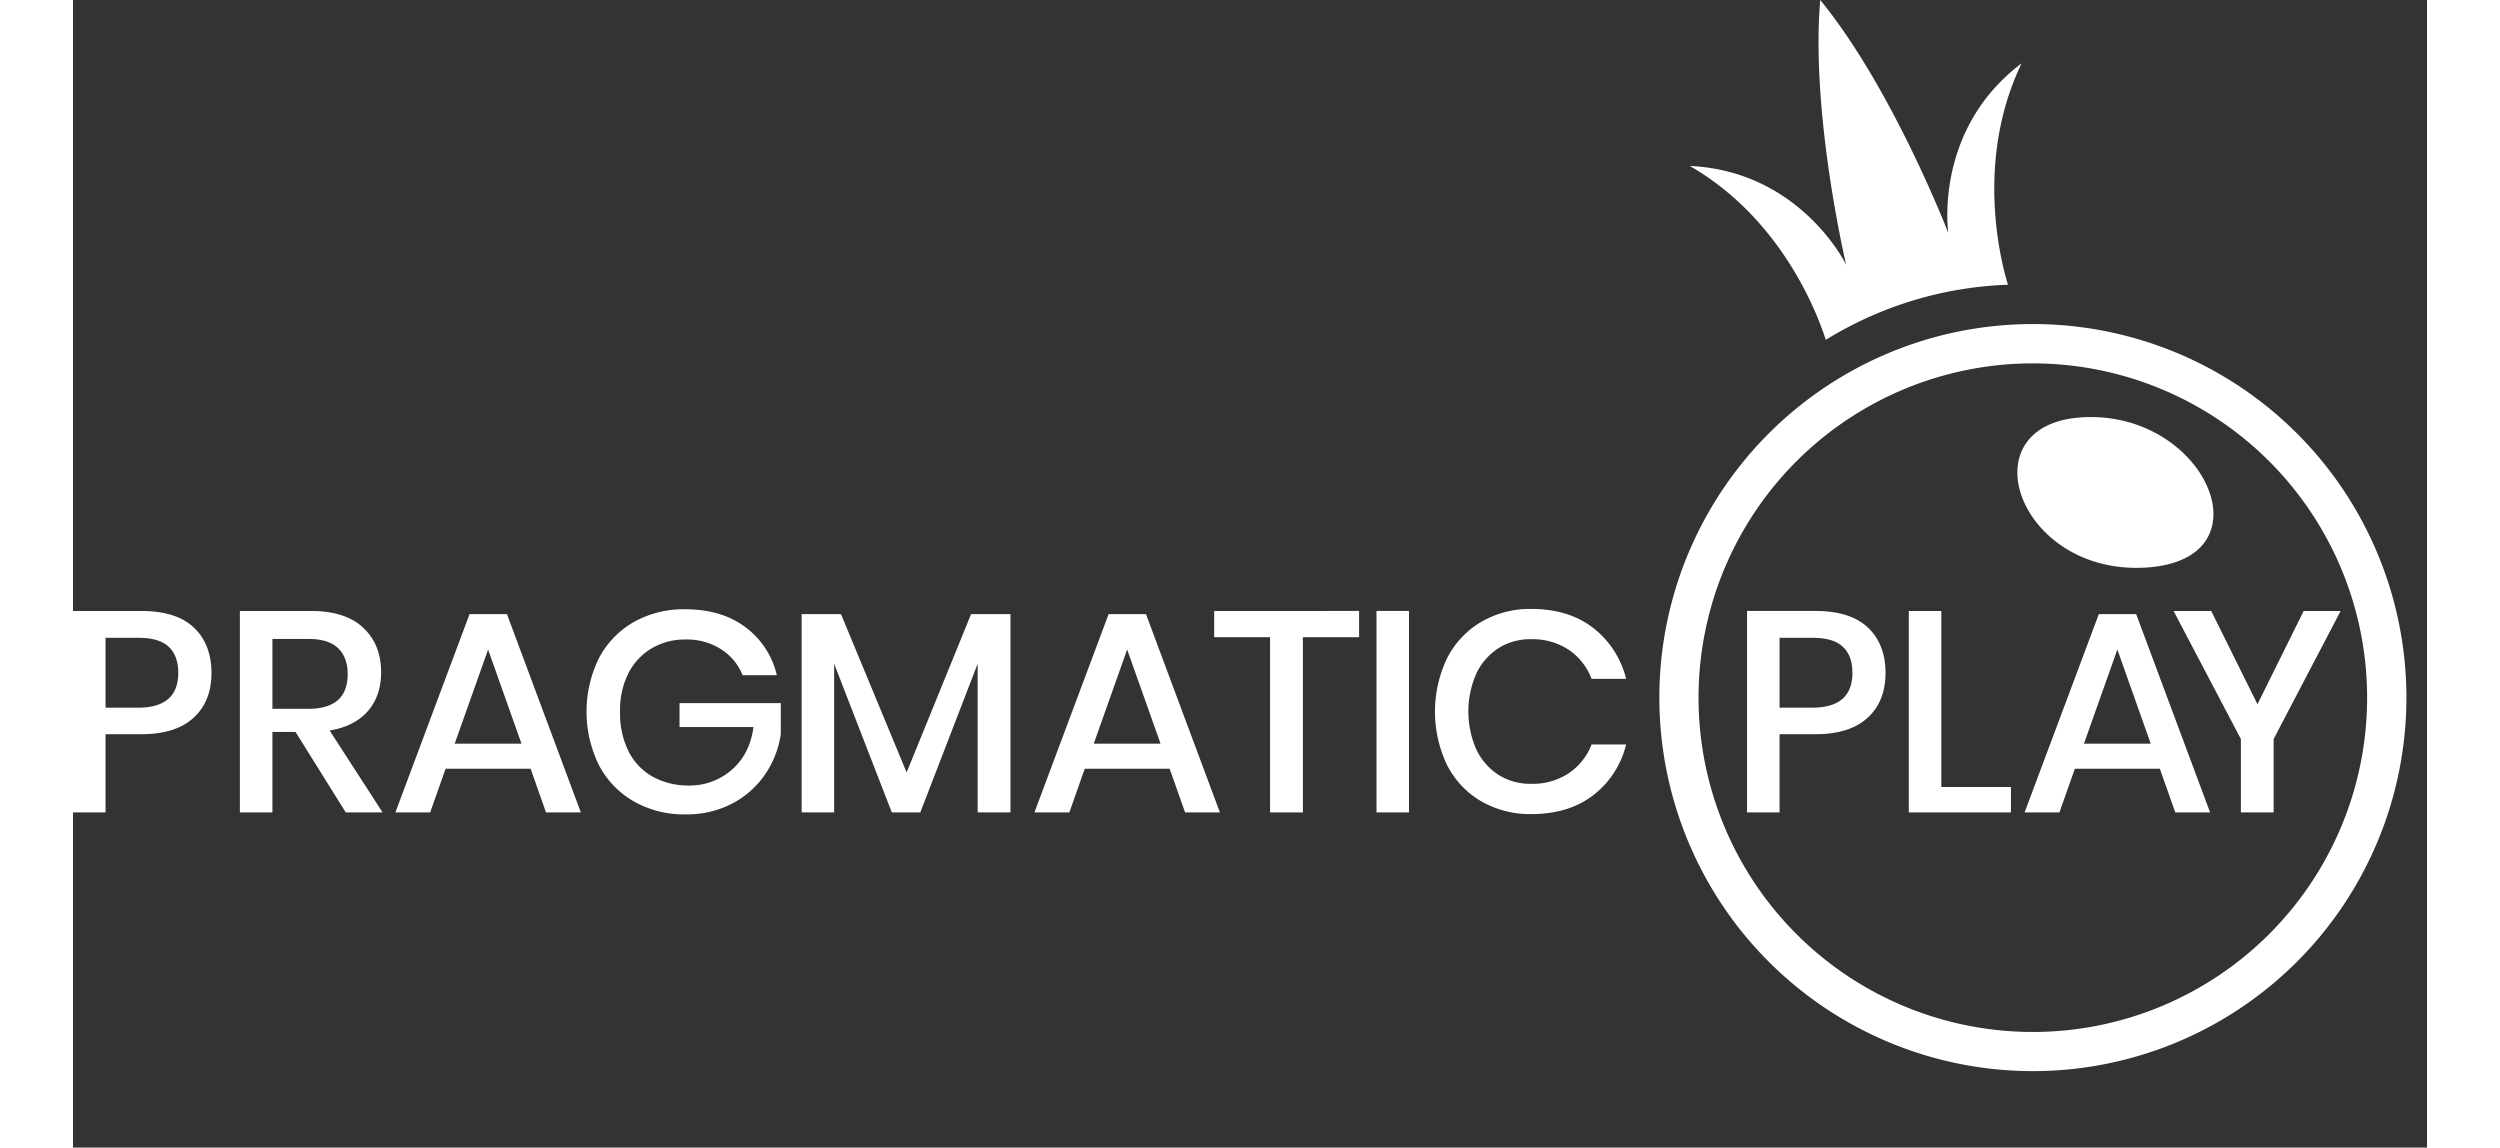
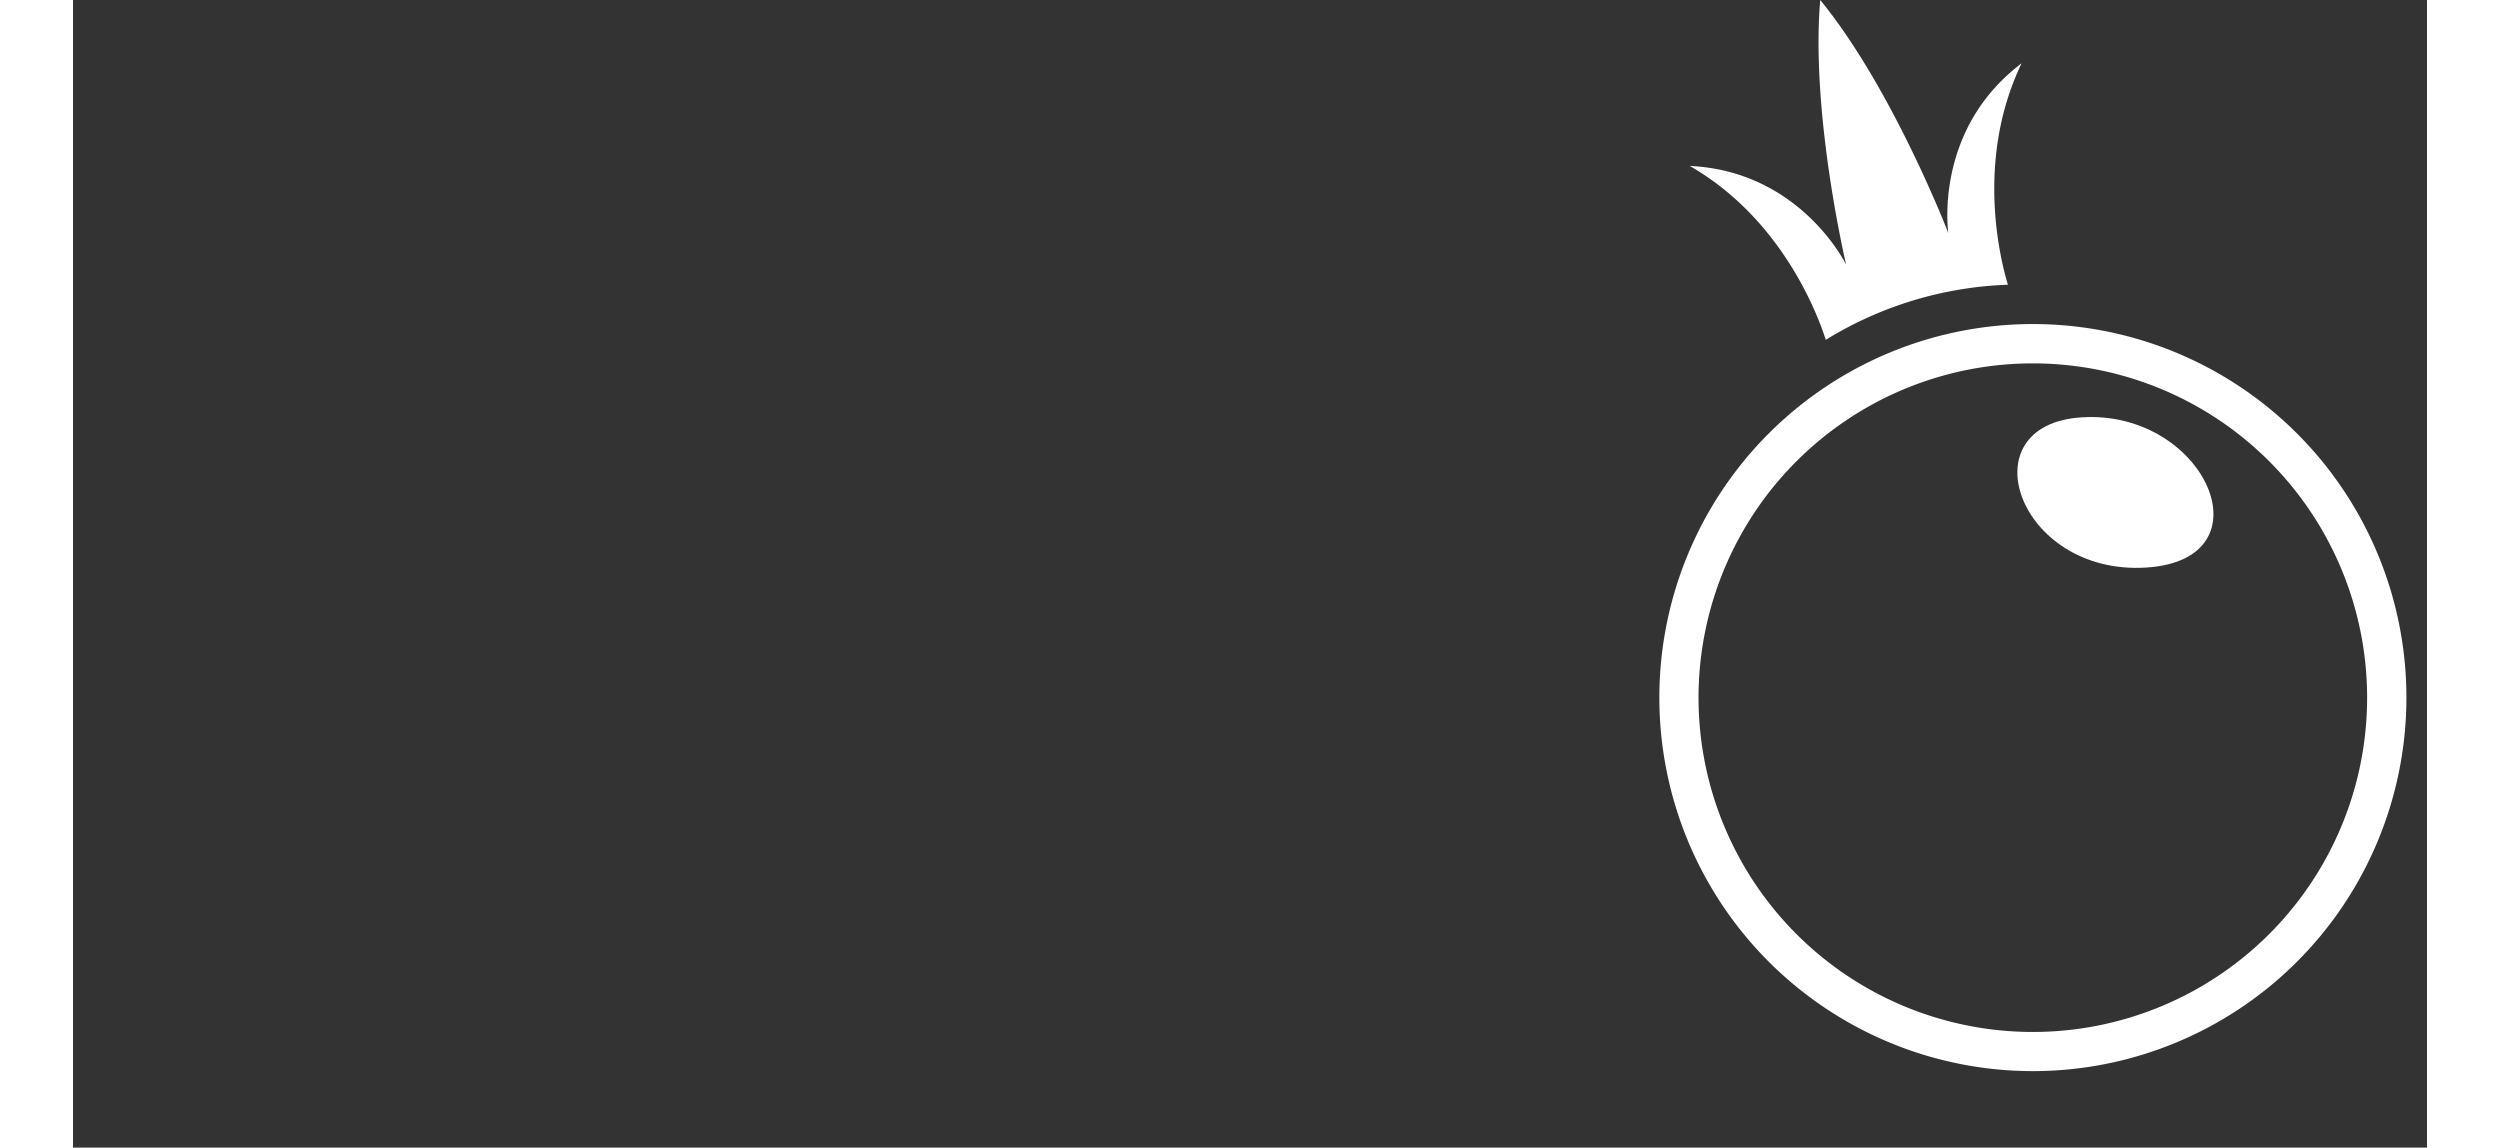
<svg xmlns="http://www.w3.org/2000/svg" xmlns:ns1="http://sodipodi.sourceforge.net/DTD/sodipodi-0.dtd" xmlns:ns2="http://www.inkscape.org/namespaces/inkscape" data-name="&lt;Layer&gt;" id="_Layer_" viewBox="0 0 800.36 390.18" version="1.1" ns1:docname="645e0759ba31098d0163964c59a32c5b.svg" width="793.36" height="364.18">
  <rect x="0" y="0" width="800.36" height="390.18" fill="#333333" stroke="none" />
  <ns1:namedview id="namedview15" pagecolor="#ffffff" bordercolor="#666666" borderopacity="1.0" ns2:pageshadow="2" ns2:pageopacity="0.0" ns2:pagecheckerboard="0" />
  <defs id="defs4" />
  <title id="title6">Artboard 2</title>
  <path fill="white" d="m 683,141.89 c -39.42,2.45 -21.72,53.79 21.86,51.08 C 747.49,190.32 725,139.28 683,141.89 Z" id="path8" />
  <path fill="white" d="m 666.36,110.18 a 127,127 0 1 0 127,127 127,127 0 0 0 -127,-127 z m 0,240.69 A 113.66,113.66 0 1 1 780,237.21 113.66,113.66 0 0 1 666.36,350.87 Z M 662.53,21.52 c -30.15,22.79 -24.91,57.74 -24.91,57.74 0,0 -18.95,-49.19 -43.56,-79.26 -3.32,38.71 8.81,90 8.81,90 0,0 -15.41,-31.8 -53.17,-33.58 31.32,18 43.47,50.43 46.25,59.13 a 126.23,126.23 0 0 1 61.93,-18.74 c -2.47,-8.1 -11.25,-42.23 4.65,-75.29 z" id="path10" />
-   <path fill="white" d="M 11.06,249.63 V 276.21 H 0 v -68.48 h 23.28 q 11.84,0 17.8,5.63 5.96,5.63 6,15.42 0,9.71 -6.11,15.28 -6.11,5.57 -17.65,5.57 z m 24.73,-20.85 q 0,-5.82 -3.25,-8.88 -3.25,-3.06 -10.42,-3.05 H 11.06 v 23.76 h 11.06 q 13.66,0 13.67,-11.83 z M 92.73,276.21 75.66,248.86 H 67.8 v 27.35 H 56.74 V 207.73 H 80.9 q 11.73,0 17.8,5.72 6.07,5.72 6.06,15.14 0,8 -4.51,13.19 -4.51,5.19 -13,6.59 l 18,27.84 z M 67.8,241 H 80 q 13.4,0 13.39,-11.83 0,-5.62 -3.25,-8.78 C 87.97,218.29 84.6,217.24 80,217.24 H 67.8 Z m 87.79,20.37 h -28.91 l -5.24,14.84 h -11.83 l 25.22,-67.41 h 12.71 l 25.12,67.41 h -11.84 z m -3.11,-8.53 -11.35,-32 -11.35,32 z m 76.05,-39.68 a 28.33,28.33 0 0 1 10.77,16.4 h -11.64 a 18.58,18.58 0 0 0 -7.33,-8.83 21.7,21.7 0 0 0 -12.07,-3.3 22.16,22.16 0 0 0 -11.5,3 20.69,20.69 0 0 0 -7.95,8.53 27.91,27.91 0 0 0 -2.81,13.04 29,29 0 0 0 2.91,13.49 20.21,20.21 0 0 0 8.19,8.58 24.76,24.76 0 0 0 12.27,3 21.62,21.62 0 0 0 14.63,-5.36 q 6.1,-5.28 7.37,-14.5 h -25.15 v -8.15 h 34.43 v 10.57 a 32.75,32.75 0 0 1 -5.38,13.73 30.75,30.75 0 0 1 -11.15,9.85 33.38,33.38 0 0 1 -15.86,3.68 34.41,34.41 0 0 1 -17.66,-4.46 30.45,30.45 0 0 1 -11.83,-12.37 41.32,41.32 0 0 1 0,-36.18 30.33,30.33 0 0 1 11.78,-12.32 34.52,34.52 0 0 1 17.61,-4.41 q 12.23,0 20.37,6.01 z m 90.21,-4.36 v 67.41 h -11.16 v -50.53 l -19.49,50.53 h -9.7 l -19.6,-50.53 v 50.53 H 247.74 V 208.8 h 13.38 l 22.31,53.83 21.92,-53.83 z m 54.12,52.57 H 344 l -5.24,14.84 h -11.87 l 25.22,-67.41 h 12.7 l 25.13,67.41 H 378.1 Z m -3.1,-8.53 -11.35,-32 -11.35,32 z m 67.51,-45.11 v 8.92 h -19.11 v 59.56 H 407 v -59.56 h -19 v -8.92 z m 16.97,0 v 68.48 h -11.05 v -68.48 z m 62.57,5.72 a 31.3,31.3 0 0 1 11.25,17.37 h -11.74 a 20.81,20.81 0 0 0 -7.71,-9.85 22.32,22.32 0 0 0 -12.95,-3.64 20.17,20.17 0 0 0 -10.91,3 20.81,20.81 0 0 0 -7.57,8.58 32,32 0 0 0 0,26 20.78,20.78 0 0 0 7.57,8.59 20.16,20.16 0 0 0 10.91,3 22.32,22.32 0 0 0 12.95,-3.63 20.88,20.88 0 0 0 7.71,-9.75 h 11.74 a 31,31 0 0 1 -11.25,17.31 q -8.34,6.36 -20.95,6.36 a 33.13,33.13 0 0 1 -17.17,-4.42 29.84,29.84 0 0 1 -11.54,-12.32 42.14,42.14 0 0 1 0,-36.18 30.21,30.21 0 0 1 11.54,-12.37 32.87,32.87 0 0 1 17.17,-4.46 q 12.6,0.01 20.95,6.41 z m 63.42,36.18 v 26.58 h -11.05 v -68.48 h 23.28 q 11.82,0 17.8,5.63 5.98,5.63 6,15.42 0,9.71 -6.11,15.28 -6.11,5.57 -17.65,5.57 z M 605,228.78 q 0,-5.82 -3.25,-8.88 -3.25,-3.06 -10.43,-3.05 h -11.09 v 23.76 h 11.06 q 13.71,0 13.71,-11.83 z m 30.23,38.8 h 23.67 v 8.63 h -34.73 v -68.48 h 11.06 z m 74.3,-6.21 h -28.9 l -5.24,14.84 h -11.84 l 25.23,-67.41 h 12.7 l 25.13,67.41 h -11.84 z m -3.1,-8.53 -11.35,-32 -11.35,32 z M 771,207.73 748.21,251.28 v 24.93 H 737.08 V 251.28 L 714.19,207.73 H 727 l 15.72,31.72 15.71,-31.72 z" id="path12" />
</svg>